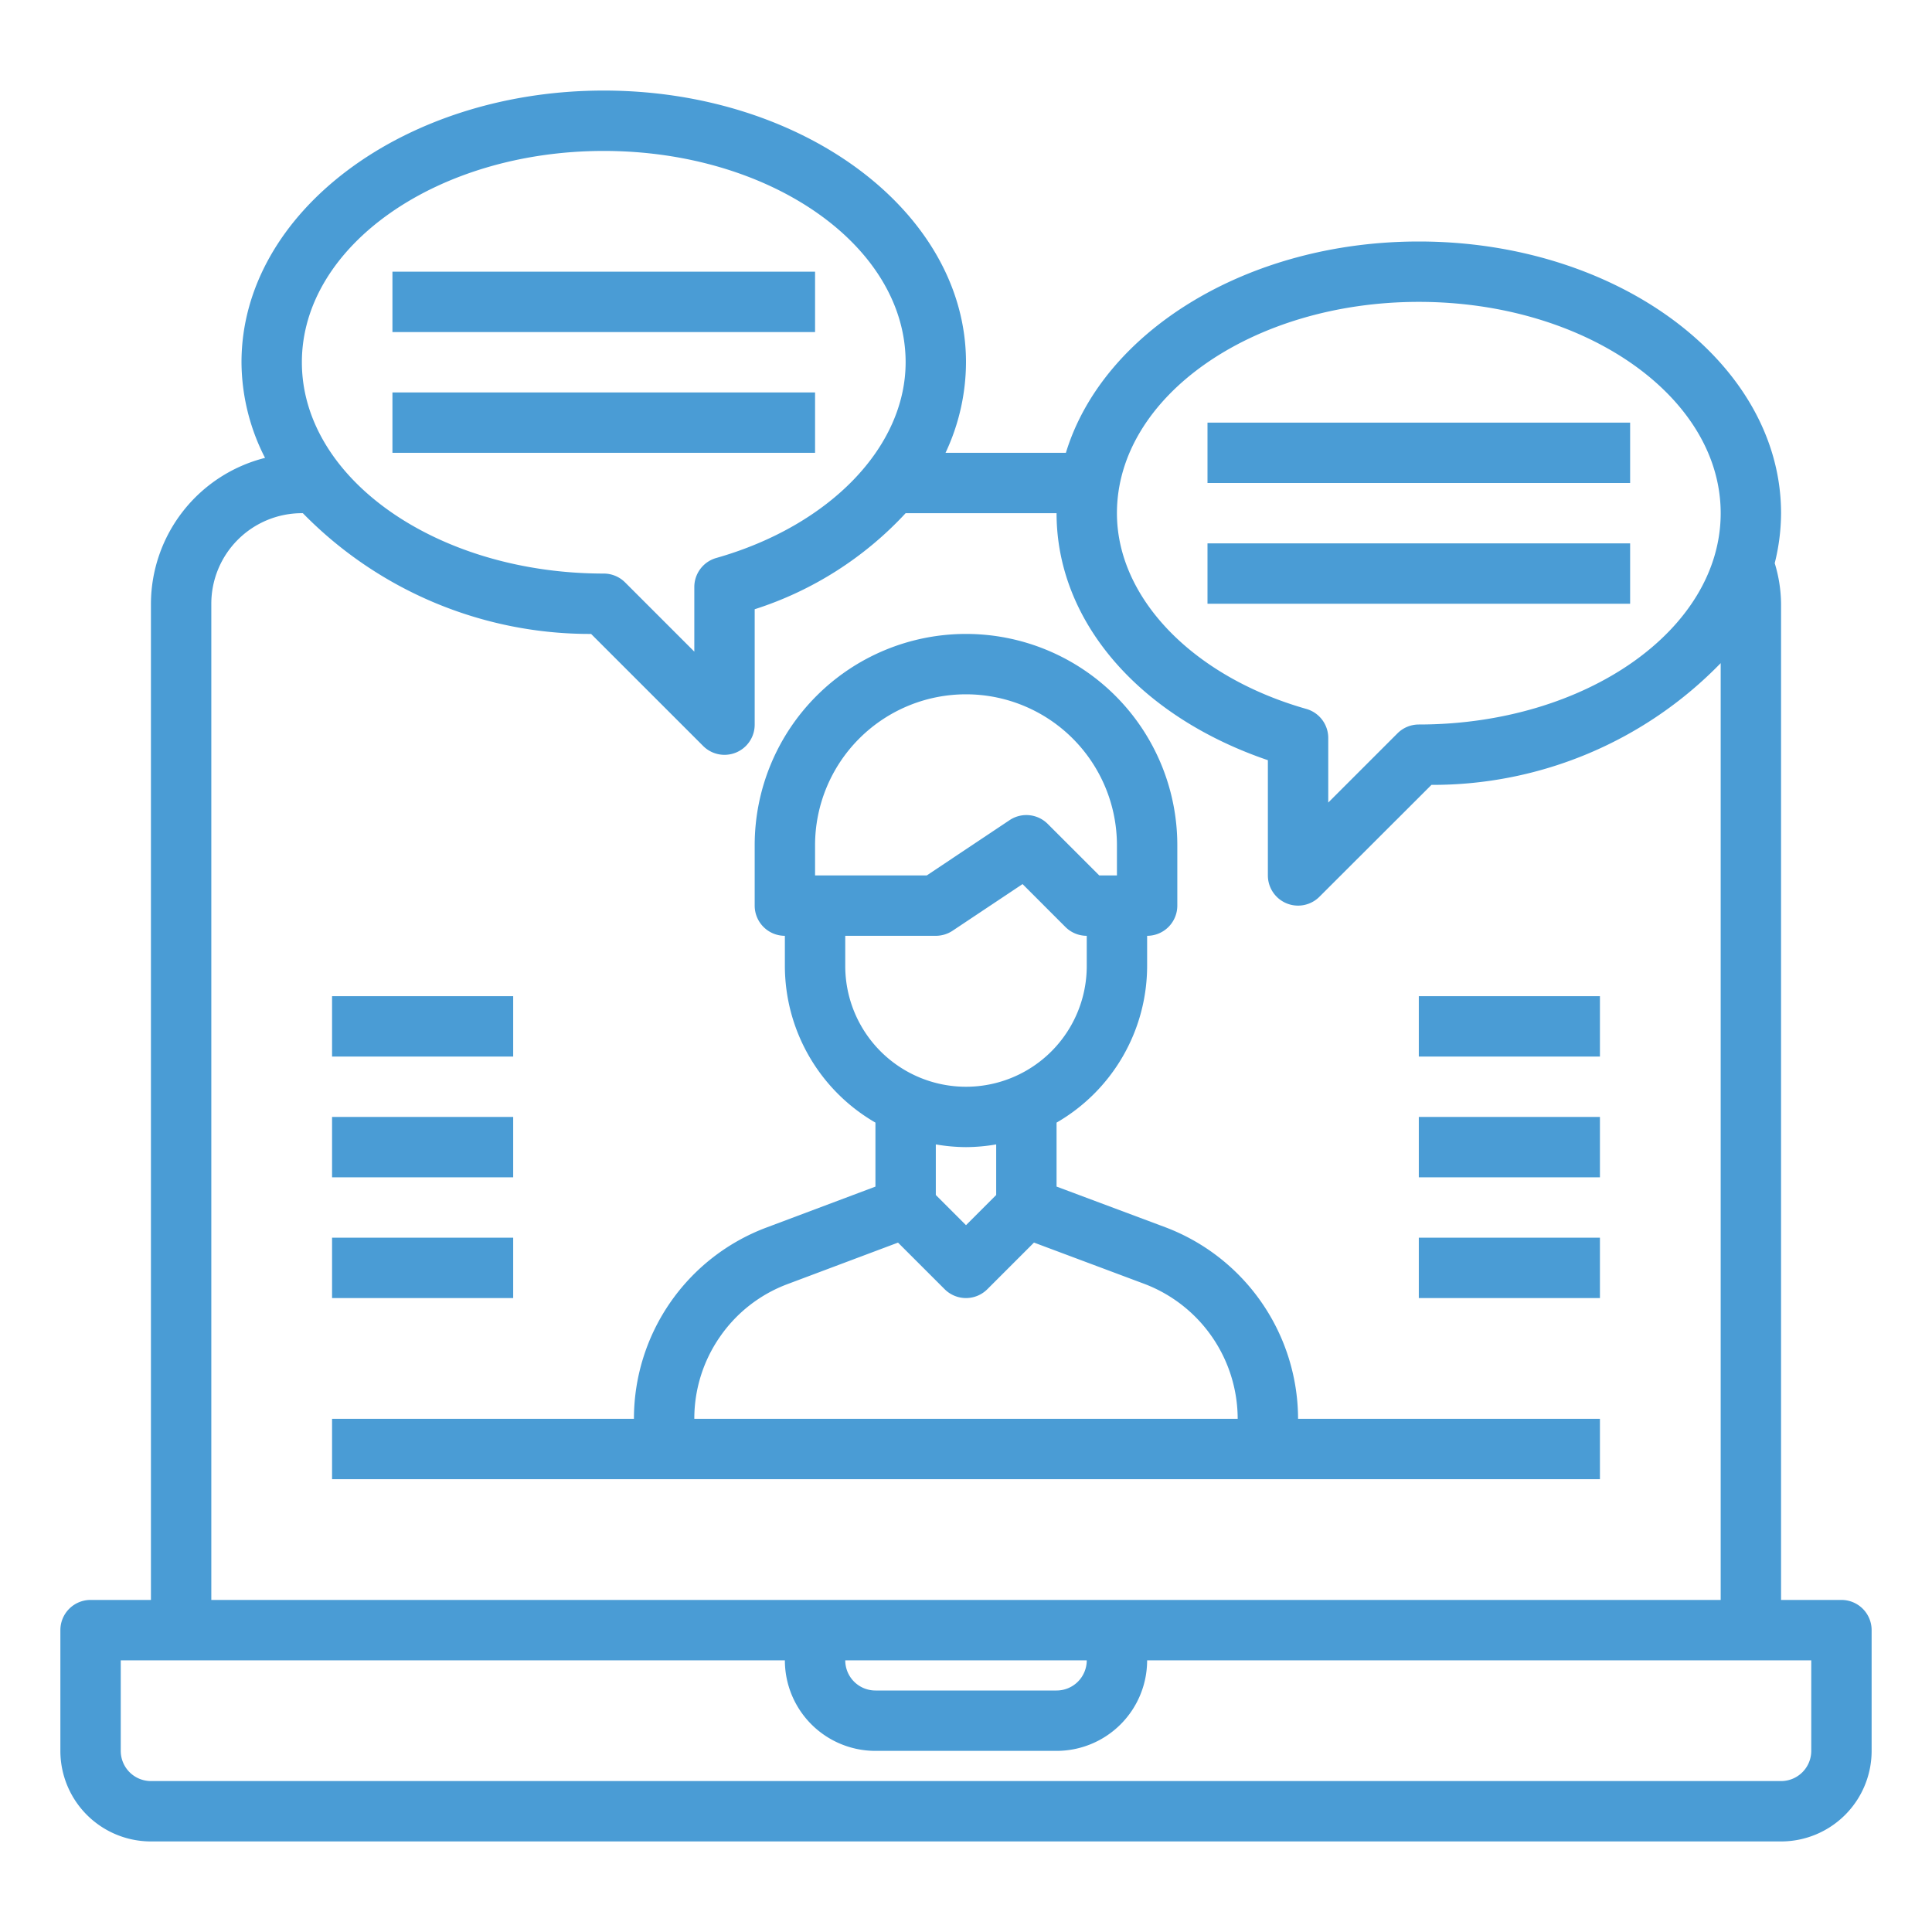
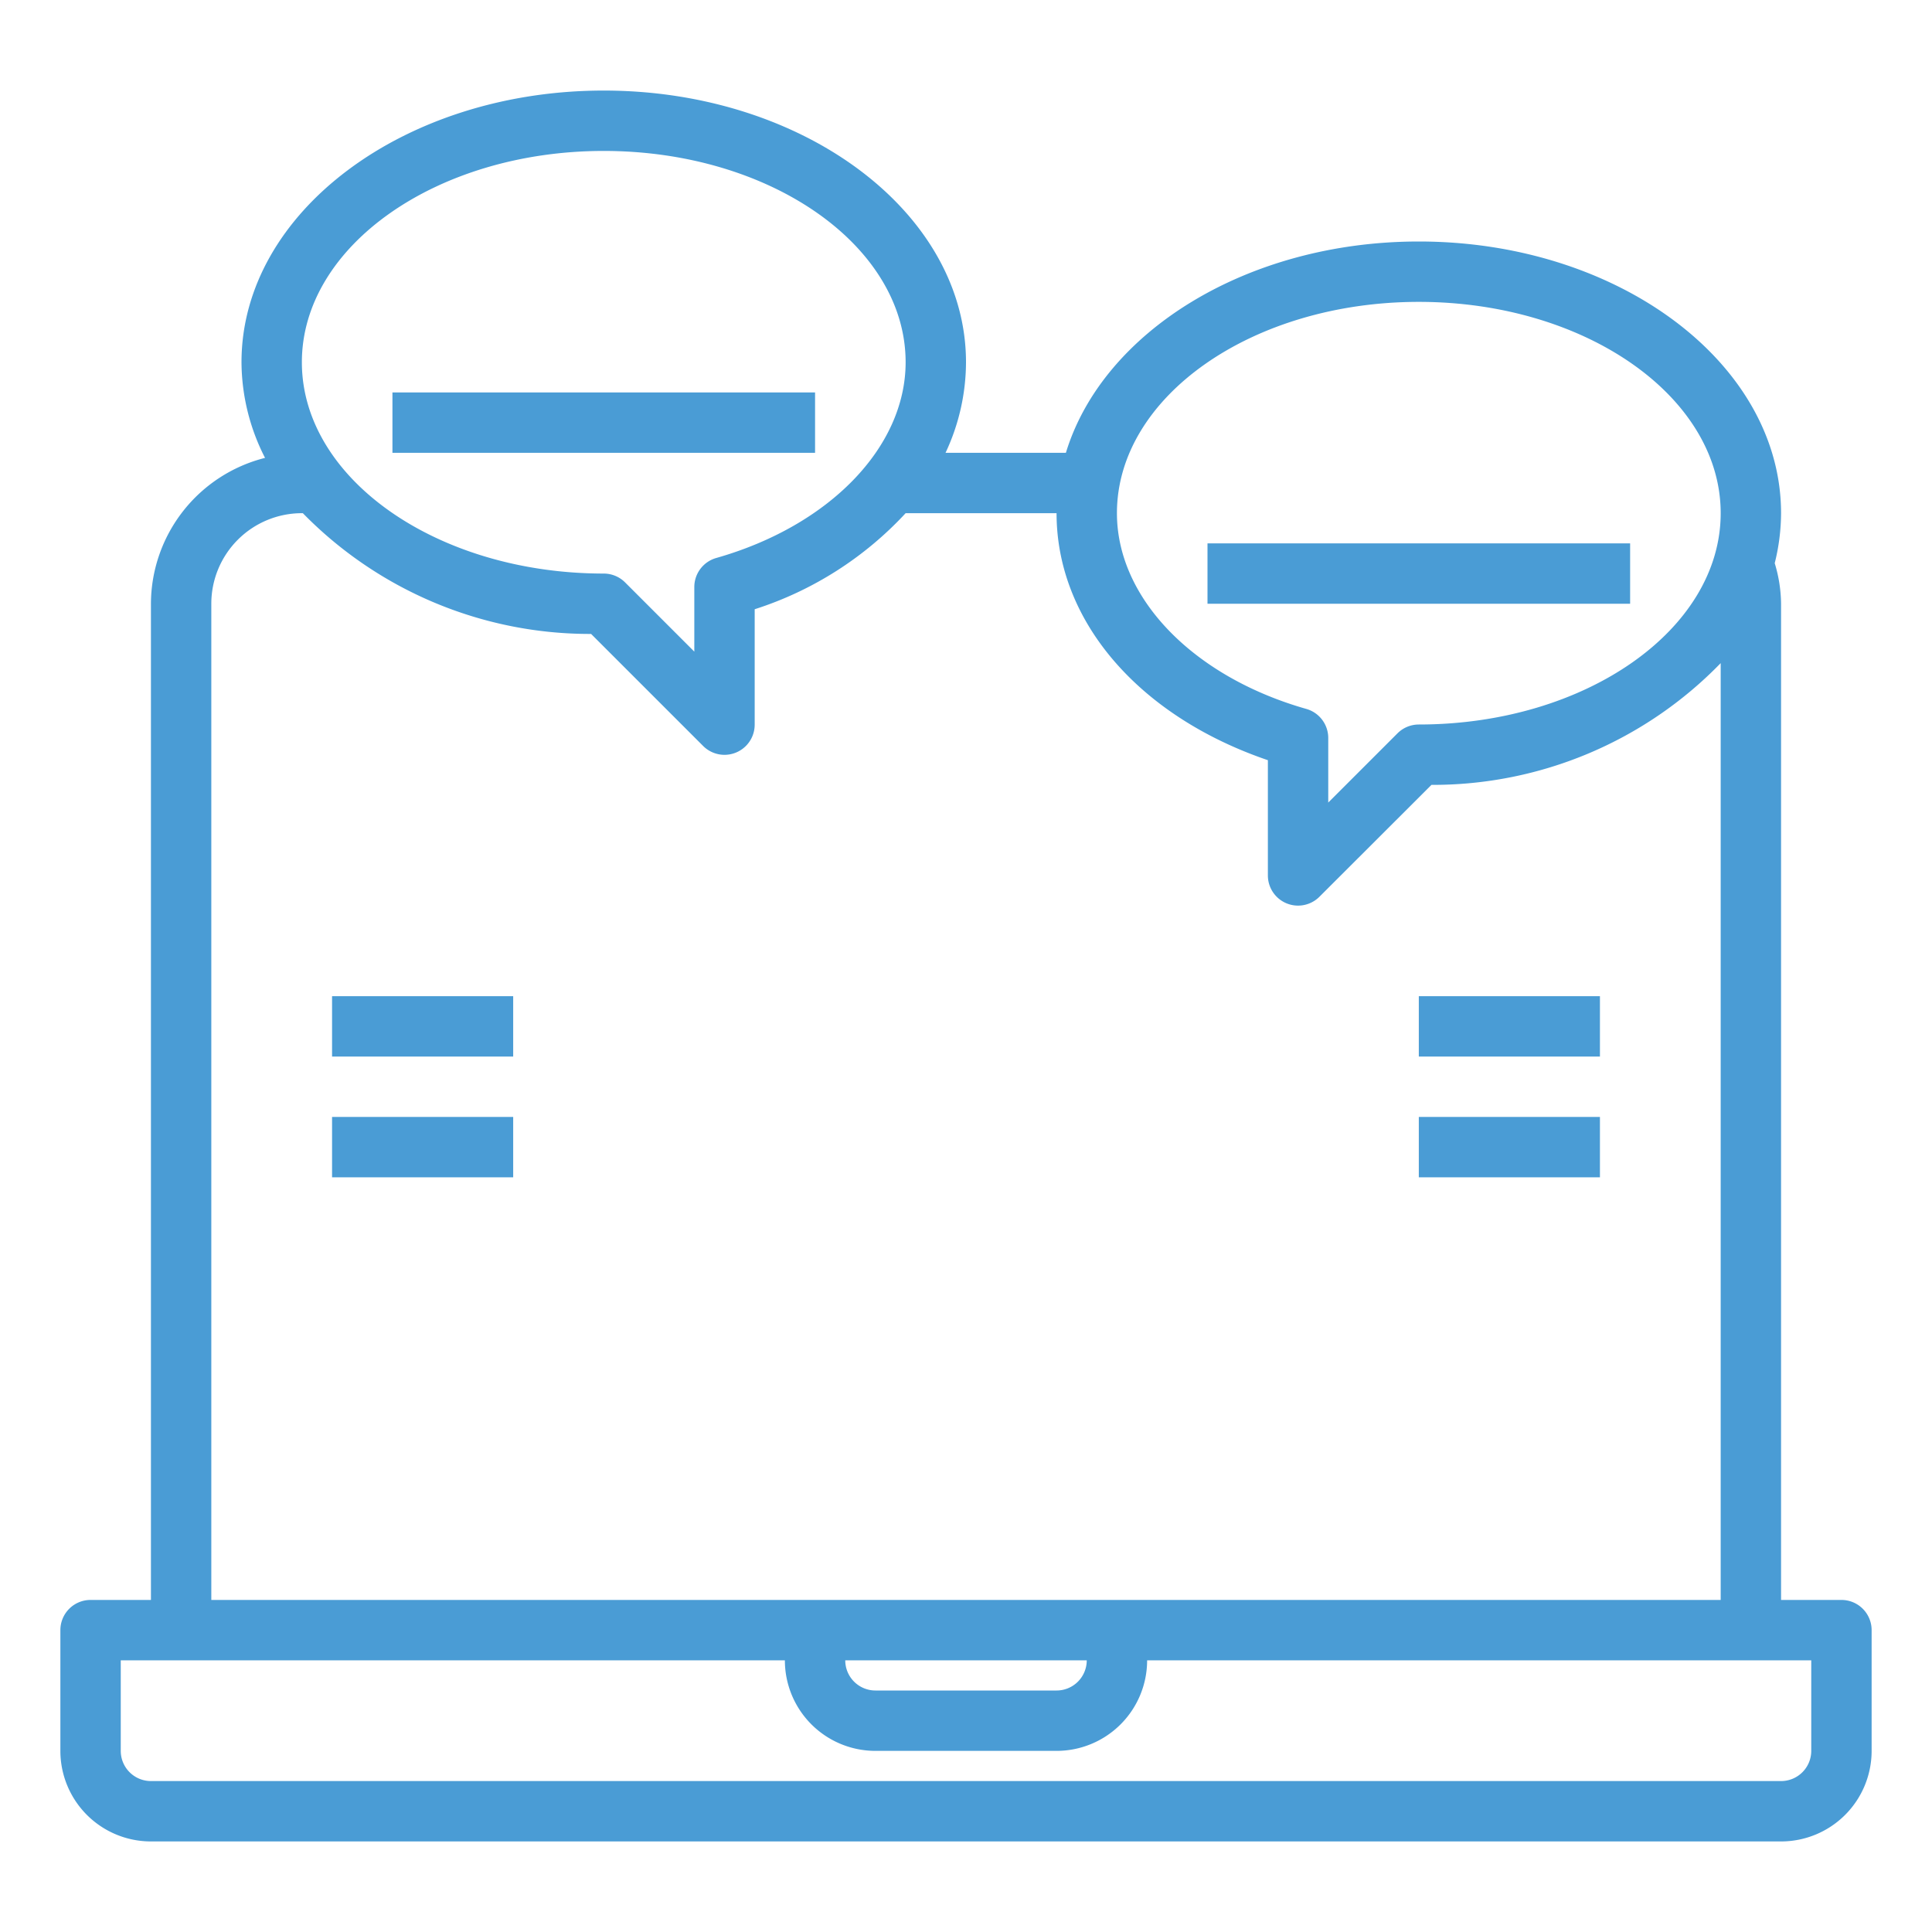
<svg xmlns="http://www.w3.org/2000/svg" height="512px" viewBox="0 0 64 64" width="512px">
  <g>
    <g id="Online_Support" data-name="Online Support">
      <path d="m61 53h-2v-33a4.748 4.748 0 0 0 -.21-1.344 6.882 6.882 0 0 0 .21-1.656c0-4.962-5.383-9-12-9-5.7 0-10.474 3-11.691 7h-3.987a7.086 7.086 0 0 0 .678-3c0-4.962-5.383-9-12-9s-12 4.038-12 9a7.007 7.007 0 0 0 .78 3.168 5 5 0 0 0 -3.78 4.832v33h-2a1 1 0 0 0 -1 1v4a3 3 0 0 0 3 3h54a3 3 0 0 0 3-3v-4a1 1 0 0 0 -1-1zm-14-43c5.514 0 10 3.14 10 7s-4.486 7-10 7a1 1 0 0 0 -.707.293l-2.293 2.293v-2.14a1 1 0 0 0 -.727-.962c-3.752-1.067-6.273-3.672-6.273-6.484 0-3.86 4.486-7 10-7zm-27-5c5.514 0 10 3.14 10 7 0 2.812-2.521 5.417-6.273 6.484a1 1 0 0 0 -.727.962v2.14l-2.293-2.293a1 1 0 0 0 -.707-.293c-5.514 0-10-3.14-10-7s4.486-7 10-7zm-13 15a3 3 0 0 1 3-3h.032a13.3 13.3 0 0 0 9.549 4l3.712 3.712a1 1 0 0 0 1.707-.712v-3.818a11.652 11.652 0 0 0 5-3.182h5c0 3.574 2.723 6.725 7 8.182v3.818a1 1 0 0 0 1.707.707l3.712-3.707a13.287 13.287 0 0 0 9.581-4.033v31.033h-50zm29 35a1 1 0 0 1 -1 1h-6a1 1 0 0 1 -1-1zm24 3a1 1 0 0 1 -1 1h-54a1 1 0 0 1 -1-1v-3h22a3 3 0 0 0 3 3h6a3 3 0 0 0 3-3h22z" data-original="#000000" class="active-path" data-old_color="#000000" fill="#4A9CD5" />
-       <path d="m43 46.99a6.8 6.8 0 0 0 -4.4-6.337l-3.6-1.346v-2.119a6 6 0 0 0 3-5.188v-1a1 1 0 0 0 1-1v-2a7 7 0 0 0 -14 0v2a1 1 0 0 0 1 1v1a6 6 0 0 0 3 5.188v2.12l-3.611 1.356a6.765 6.765 0 0 0 -4.389 6.336h-10v2h42v-2h-10zm-16-18.99a5 5 0 0 1 10 0v1h-.586l-1.707-1.707a1 1 0 0 0 -1.262-.125l-2.745 1.832h-3.7zm1 3h3a1.006 1.006 0 0 0 .555-.168l2.318-1.545 1.42 1.42a1 1 0 0 0 .707.293v1a4 4 0 0 1 -8 0zm4 7a6 6 0 0 0 1-.09v1.676l-1 1-1-1v-1.676a6 6 0 0 0 1 .09zm-8.148 6.279a4.728 4.728 0 0 1 2.24-1.743l3.656-1.373 1.545 1.544a1 1 0 0 0 1.414 0l1.545-1.545 3.648 1.365a4.79 4.79 0 0 1 3.1 4.473h-18a4.748 4.748 0 0 1 .852-2.721z" data-original="#000000" class="active-path" data-old_color="#000000" fill="#4A9CD5" />
-       <path d="m13 9h14v2h-14z" data-original="#000000" class="active-path" data-old_color="#000000" fill="#4A9CD5" />
      <path d="m13 13h14v2h-14z" data-original="#000000" class="active-path" data-old_color="#000000" fill="#4A9CD5" />
-       <path d="m40 14h14v2h-14z" data-original="#000000" class="active-path" data-old_color="#000000" fill="#4A9CD5" />
-       <path d="m40 18h14v2h-14z" data-original="#000000" class="active-path" data-old_color="#000000" fill="#4A9CD5" />
+       <path d="m40 18h14v2h-14" data-original="#000000" class="active-path" data-old_color="#000000" fill="#4A9CD5" />
      <path d="m11 33h6v2h-6z" data-original="#000000" class="active-path" data-old_color="#000000" fill="#4A9CD5" />
      <path d="m11 37h6v2h-6z" data-original="#000000" class="active-path" data-old_color="#000000" fill="#4A9CD5" />
-       <path d="m11 41h6v2h-6z" data-original="#000000" class="active-path" data-old_color="#000000" fill="#4A9CD5" />
      <path d="m47 33h6v2h-6z" data-original="#000000" class="active-path" data-old_color="#000000" fill="#4A9CD5" />
      <path d="m47 37h6v2h-6z" data-original="#000000" class="active-path" data-old_color="#000000" fill="#4A9CD5" />
-       <path d="m47 41h6v2h-6z" data-original="#000000" class="active-path" data-old_color="#000000" fill="#4A9CD5" />
    </g>
  </g>
</svg>